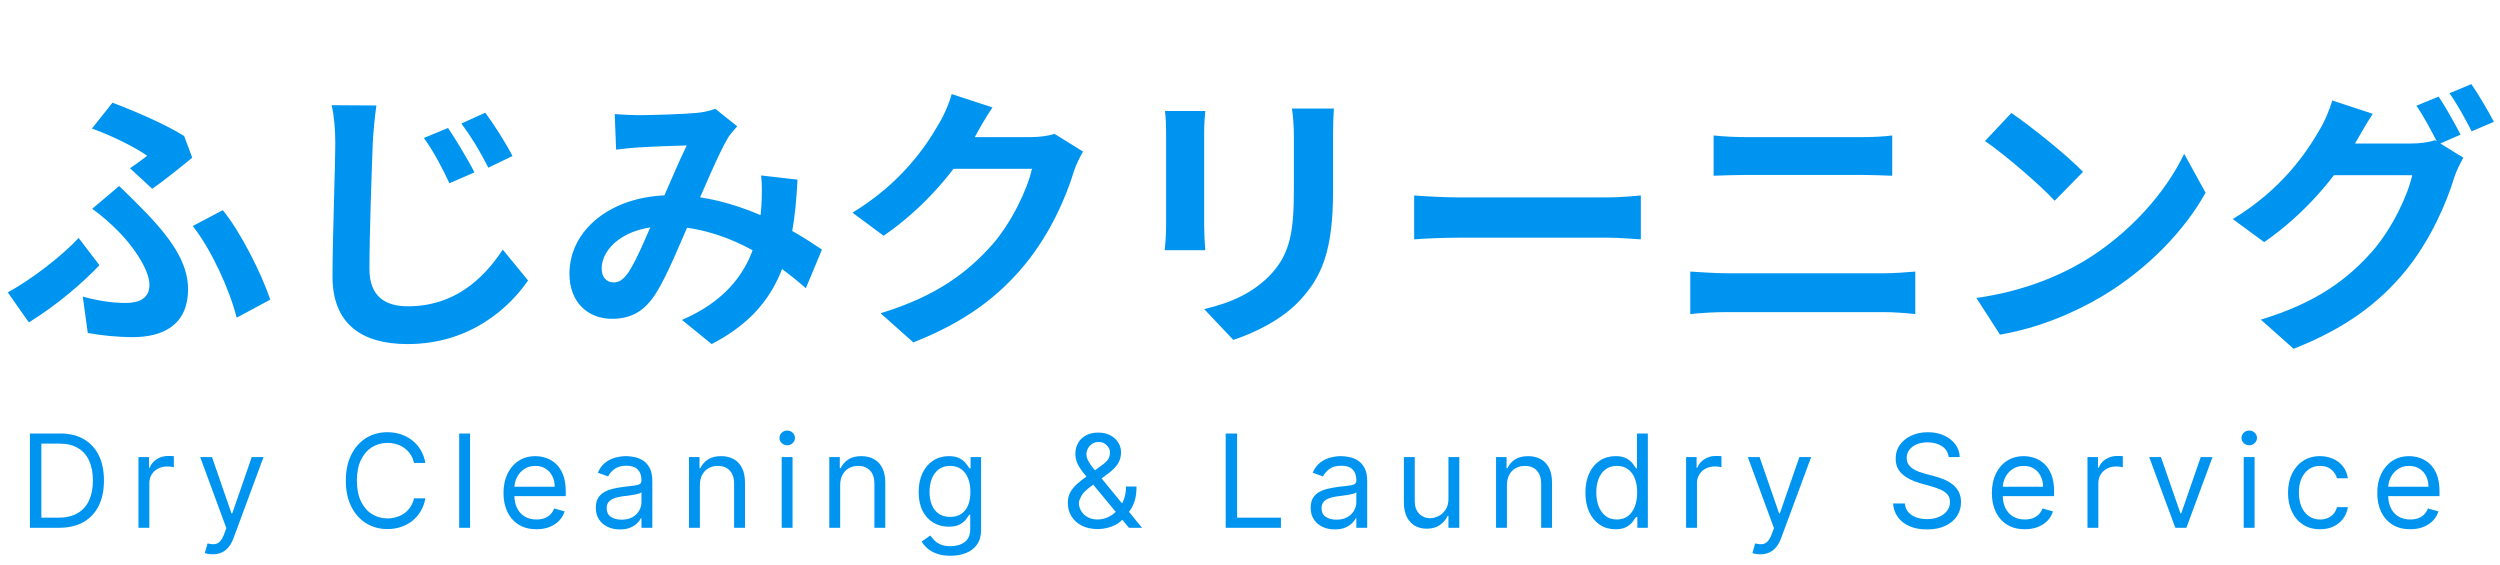
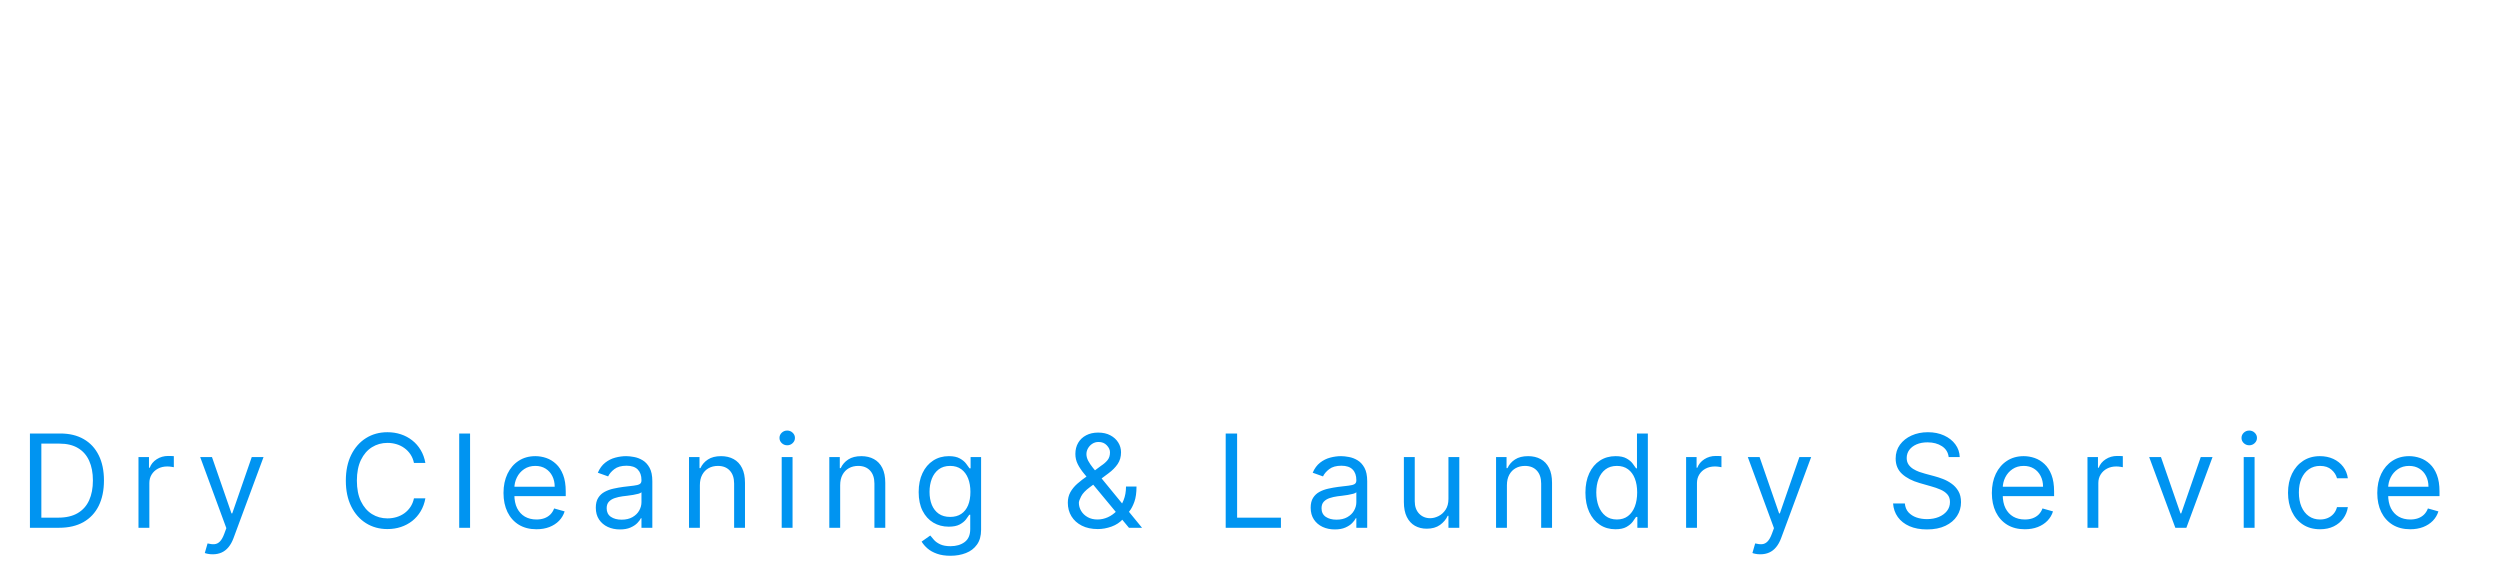
<svg xmlns="http://www.w3.org/2000/svg" width="270" height="61" viewBox="0 0 270 61" fill="none">
-   <path d="M14.04 18.17C14.76 17.69 15.51 17.12 15.9 16.82C14.61 15.92 12.18 14.69 9.93 13.88L12.15 11.09C14.61 12.02 17.82 13.4 19.89 14.69L20.76 17.03C19.98 17.69 17.67 19.55 16.44 20.39L14.04 18.17ZM8.94 32.03C10.56 32.48 12.12 32.72 13.56 32.72C15.09 32.72 16.14 32.18 16.14 30.77C16.14 28.97 14.07 26.24 12.72 24.92C11.97 24.17 10.98 23.27 9.96 22.55L12.87 20.09C13.77 20.96 14.55 21.71 15.33 22.52C18.54 25.76 20.31 28.43 20.31 31.22C20.31 35.21 17.46 36.41 14.34 36.41C12.69 36.41 10.95 36.23 9.48 35.96L8.94 32.03ZM25.56 34.31C24.81 31.31 22.83 26.96 20.82 24.41L24.06 22.7C25.95 24.98 28.26 29.57 29.19 32.36L25.56 34.31ZM10.74 28.64C9.06 30.41 6.33 32.84 3.12 34.82L0.84 31.58C3.42 30.17 6.69 27.65 8.49 25.7L10.74 28.64ZM48.39 13.82C49.23 15.08 50.55 17.24 51.24 18.62L48.54 19.79C47.64 17.9 46.89 16.46 45.78 14.9L48.39 13.82ZM52.41 12.17C53.31 13.37 54.66 15.5 55.35 16.85L52.74 18.11C51.78 16.22 50.94 14.84 49.83 13.34L52.41 12.17ZM40.65 11.39C40.47 12.68 40.32 14.21 40.26 15.41C40.14 18.62 39.9 25.34 39.9 29.06C39.9 32.09 41.7 33.08 44.04 33.08C48.99 33.08 52.14 30.23 54.3 26.96L57.03 30.29C55.08 33.14 50.85 37.16 44.01 37.16C39.09 37.16 35.91 35 35.91 29.87C35.91 25.85 36.21 17.96 36.21 15.41C36.21 13.97 36.09 12.53 35.82 11.36L40.65 11.39ZM66.39 12.32C67.2 12.38 68.25 12.44 68.88 12.44C70.62 12.44 73.8 12.32 75.18 12.2C75.93 12.14 76.71 11.96 77.25 11.75L79.62 13.64C79.23 14.09 78.87 14.48 78.63 14.87C77.61 16.58 75.99 20.45 74.64 23.57C73.44 26.33 72 29.9 70.77 31.79C69.57 33.62 68.16 34.43 66.09 34.43C63.48 34.43 61.5 32.63 61.5 29.57C61.5 24.77 66.09 21.08 72.51 21.08C79.5 21.08 85.62 24.8 88.77 26.96L87.03 31.13C83.34 27.86 78.06 24.44 71.88 24.44C67.5 24.44 64.98 26.81 64.98 29C64.98 29.99 65.55 30.5 66.27 30.5C66.87 30.5 67.26 30.23 67.83 29.48C68.82 28.01 69.9 25.25 70.98 22.88C72.03 20.51 73.26 17.57 74.16 15.71C72.96 15.74 70.35 15.83 69 15.92C68.37 15.95 67.32 16.07 66.54 16.16L66.39 12.32ZM86.13 19.4C85.71 27.92 84.03 33.44 76.86 37.16L73.65 34.55C81.06 31.37 81.96 25.76 82.23 22.25C82.29 21.08 82.32 19.88 82.2 18.95L86.13 19.4ZM116.97 16.37C116.64 16.94 116.22 17.75 115.98 18.5C115.17 21.2 113.46 25.19 110.73 28.52C107.88 32 104.28 34.76 98.64 36.98L95.1 33.83C101.22 31.97 104.55 29.36 107.19 26.39C109.23 24.05 110.97 20.45 111.45 18.23H101.34L102.72 14.81C104.04 14.81 110.34 14.81 111.27 14.81C112.2 14.81 113.22 14.69 113.88 14.45L116.97 16.37ZM107.19 11.6C106.47 12.65 105.69 14.03 105.36 14.66C103.32 18.29 99.75 22.52 95.43 25.46L92.07 22.97C97.32 19.76 99.96 15.89 101.43 13.31C101.88 12.59 102.51 11.21 102.78 10.16L107.19 11.6ZM144.06 11.72C144 12.56 143.97 13.52 143.97 14.75C143.97 16.28 143.97 19.19 143.97 20.66C143.97 27.14 142.71 29.9 140.46 32.36C138.48 34.55 135.39 35.99 133.2 36.71L130.05 33.38C133.05 32.69 135.45 31.55 137.28 29.6C139.32 27.35 139.74 25.1 139.74 20.42C139.74 18.92 139.74 16.04 139.74 14.75C139.74 13.52 139.65 12.56 139.53 11.72H144.06ZM130.17 11.99C130.11 12.68 130.05 13.34 130.05 14.27C130.05 15.59 130.05 22.73 130.05 24.41C130.05 25.16 130.11 26.33 130.17 27.02H125.79C125.85 26.48 125.94 25.31 125.94 24.38C125.94 22.67 125.94 15.59 125.94 14.27C125.94 13.73 125.91 12.68 125.82 11.99H130.17ZM152.73 21.11C153.84 21.2 156 21.32 157.56 21.32C161.1 21.32 171 21.32 173.67 21.32C175.08 21.32 176.4 21.17 177.21 21.11V25.85C176.49 25.82 174.96 25.67 173.7 25.67C170.97 25.67 161.1 25.67 157.56 25.67C155.88 25.67 153.87 25.76 152.73 25.85V21.11ZM185.07 14.63C186.18 14.75 187.56 14.81 188.61 14.81C191.13 14.81 199.38 14.81 201.03 14.81C202.23 14.81 203.49 14.75 204.36 14.63V18.98C203.49 18.95 202.08 18.89 201.03 18.89C199.44 18.89 190.29 18.89 188.61 18.89C187.47 18.89 186.09 18.95 185.07 18.98V14.63ZM182.55 29.33C183.72 29.39 185.13 29.51 186.33 29.51C188.22 29.51 201.66 29.51 203.55 29.51C204.54 29.51 205.83 29.42 206.85 29.33V33.92C205.77 33.8 204.42 33.71 203.55 33.71C201.66 33.71 188.22 33.71 186.33 33.71C185.13 33.71 183.69 33.8 182.55 33.92V29.33ZM217.23 12.2C219.3 13.61 223.2 16.73 224.97 18.56L221.91 21.68C220.35 20 216.57 16.73 214.38 15.23L217.23 12.2ZM213.45 32.18C218.16 31.52 222.03 29.99 224.94 28.28C230.07 25.22 233.97 20.66 235.89 16.61L238.2 20.81C235.95 24.89 231.96 29.03 227.13 31.94C224.07 33.77 220.2 35.42 216 36.14L213.45 32.18ZM263.37 10.43C264.12 11.54 265.17 13.43 265.74 14.54L263.34 15.59C262.71 14.36 261.78 12.56 260.97 11.42L263.37 10.43ZM266.91 9.08C267.69 10.22 268.8 12.11 269.34 13.16L266.94 14.18C266.31 12.95 265.35 11.18 264.54 10.07L266.91 9.08ZM266.04 17.03C265.71 17.63 265.29 18.44 265.05 19.19C264.24 21.86 262.53 25.88 259.83 29.21C256.98 32.69 253.35 35.45 247.71 37.67L244.17 34.52C250.32 32.66 253.65 30.05 256.26 27.08C258.3 24.74 260.04 21.14 260.52 18.92H250.41L251.79 15.5C253.14 15.5 259.41 15.5 260.37 15.5C261.3 15.5 262.29 15.38 262.98 15.14L266.04 17.03ZM256.26 12.29C255.57 13.34 254.79 14.72 254.43 15.35C252.42 18.98 248.82 23.21 244.53 26.15L241.14 23.66C246.42 20.45 249.03 16.58 250.53 14C250.98 13.28 251.61 11.87 251.88 10.85L256.26 12.29Z" fill="#0094F1" />
  <path d="M6.375 57H3.233V46.818H6.514C7.502 46.818 8.347 47.022 9.05 47.43C9.752 47.834 10.291 48.416 10.665 49.175C11.04 49.93 11.227 50.835 11.227 51.889C11.227 52.95 11.038 53.863 10.661 54.629C10.283 55.391 9.732 55.977 9.01 56.389C8.287 56.796 7.409 57 6.375 57ZM4.466 55.906H6.295C7.137 55.906 7.835 55.744 8.388 55.419C8.942 55.094 9.355 54.632 9.626 54.032C9.898 53.432 10.034 52.718 10.034 51.889C10.034 51.067 9.9 50.36 9.631 49.766C9.363 49.17 8.962 48.712 8.428 48.394C7.895 48.073 7.23 47.912 6.435 47.912H4.466V55.906ZM14.956 57V49.364H16.09V50.517H16.169C16.309 50.139 16.561 49.833 16.925 49.597C17.29 49.362 17.701 49.244 18.158 49.244C18.244 49.244 18.352 49.246 18.481 49.249C18.61 49.253 18.708 49.258 18.774 49.264V50.457C18.735 50.447 18.644 50.432 18.501 50.413C18.362 50.389 18.214 50.378 18.059 50.378C17.687 50.378 17.356 50.456 17.064 50.611C16.776 50.764 16.547 50.976 16.378 51.248C16.212 51.516 16.13 51.823 16.13 52.168V57H14.956ZM22.974 59.864C22.775 59.864 22.597 59.847 22.442 59.814C22.286 59.784 22.178 59.754 22.118 59.724L22.417 58.69C22.702 58.763 22.954 58.79 23.172 58.77C23.391 58.75 23.585 58.652 23.754 58.477C23.926 58.304 24.084 58.024 24.226 57.636L24.445 57.04L21.621 49.364H22.894L25.002 55.449H25.081L27.189 49.364H28.462L25.221 58.114C25.075 58.508 24.894 58.834 24.679 59.093C24.463 59.355 24.213 59.549 23.928 59.675C23.646 59.801 23.328 59.864 22.974 59.864ZM45.941 50H44.708C44.635 49.645 44.507 49.334 44.325 49.065C44.146 48.797 43.927 48.572 43.669 48.389C43.413 48.204 43.13 48.064 42.818 47.972C42.507 47.879 42.182 47.832 41.844 47.832C41.227 47.832 40.669 47.988 40.169 48.3C39.671 48.611 39.275 49.07 38.98 49.677C38.689 50.283 38.543 51.028 38.543 51.909C38.543 52.791 38.689 53.535 38.98 54.141C39.275 54.748 39.671 55.207 40.169 55.519C40.669 55.83 41.227 55.986 41.844 55.986C42.182 55.986 42.507 55.939 42.818 55.847C43.13 55.754 43.413 55.616 43.669 55.434C43.927 55.248 44.146 55.021 44.325 54.753C44.507 54.481 44.635 54.169 44.708 53.818H45.941C45.848 54.339 45.679 54.804 45.433 55.215C45.188 55.626 44.883 55.976 44.519 56.264C44.154 56.549 43.745 56.766 43.291 56.916C42.84 57.065 42.358 57.139 41.844 57.139C40.975 57.139 40.203 56.927 39.527 56.503C38.851 56.079 38.319 55.475 37.931 54.693C37.544 53.911 37.35 52.983 37.35 51.909C37.35 50.835 37.544 49.907 37.931 49.125C38.319 48.343 38.851 47.74 39.527 47.315C40.203 46.891 40.975 46.679 41.844 46.679C42.358 46.679 42.84 46.754 43.291 46.903C43.745 47.052 44.154 47.271 44.519 47.559C44.883 47.844 45.188 48.192 45.433 48.603C45.679 49.011 45.848 49.476 45.941 50ZM50.767 46.818V57H49.594V46.818H50.767ZM57.938 57.159C57.202 57.159 56.567 56.997 56.034 56.672C55.503 56.344 55.094 55.886 54.806 55.3C54.521 54.71 54.378 54.024 54.378 53.242C54.378 52.459 54.521 51.77 54.806 51.173C55.094 50.573 55.495 50.106 56.009 49.771C56.526 49.433 57.129 49.264 57.818 49.264C58.216 49.264 58.609 49.331 58.997 49.463C59.385 49.596 59.737 49.811 60.056 50.109C60.374 50.404 60.627 50.795 60.816 51.283C61.005 51.77 61.1 52.37 61.1 53.082V53.58H55.213V52.565H59.907C59.907 52.135 59.82 51.75 59.648 51.412C59.479 51.074 59.237 50.807 58.922 50.611C58.611 50.416 58.243 50.318 57.818 50.318C57.351 50.318 56.947 50.434 56.605 50.666C56.267 50.895 56.007 51.193 55.825 51.561C55.642 51.929 55.551 52.323 55.551 52.744V53.42C55.551 53.997 55.651 54.486 55.85 54.887C56.052 55.285 56.332 55.588 56.69 55.797C57.048 56.002 57.464 56.105 57.938 56.105C58.246 56.105 58.524 56.062 58.773 55.976C59.025 55.886 59.242 55.754 59.424 55.578C59.607 55.399 59.747 55.177 59.847 54.912L60.98 55.23C60.861 55.615 60.66 55.953 60.379 56.244C60.097 56.533 59.749 56.758 59.335 56.92C58.92 57.08 58.455 57.159 57.938 57.159ZM66.952 57.179C66.468 57.179 66.029 57.088 65.634 56.906C65.24 56.72 64.927 56.453 64.695 56.105C64.463 55.754 64.347 55.33 64.347 54.832C64.347 54.395 64.433 54.04 64.605 53.769C64.777 53.493 65.008 53.278 65.296 53.122C65.585 52.966 65.903 52.85 66.251 52.774C66.602 52.695 66.955 52.632 67.31 52.585C67.774 52.526 68.15 52.481 68.438 52.451C68.73 52.418 68.942 52.363 69.075 52.287C69.21 52.211 69.278 52.078 69.278 51.889V51.849C69.278 51.359 69.144 50.978 68.876 50.706C68.611 50.434 68.208 50.298 67.668 50.298C67.107 50.298 66.668 50.421 66.35 50.666C66.032 50.911 65.808 51.173 65.679 51.452L64.565 51.054C64.764 50.59 65.029 50.229 65.361 49.97C65.695 49.708 66.06 49.526 66.454 49.423C66.852 49.317 67.243 49.264 67.628 49.264C67.873 49.264 68.155 49.294 68.473 49.354C68.794 49.41 69.104 49.528 69.403 49.707C69.704 49.886 69.954 50.156 70.153 50.517C70.352 50.878 70.452 51.362 70.452 51.969V57H69.278V55.966H69.219C69.139 56.132 69.007 56.309 68.821 56.498C68.635 56.687 68.388 56.847 68.08 56.98C67.772 57.113 67.396 57.179 66.952 57.179ZM67.131 56.125C67.595 56.125 67.986 56.034 68.304 55.852C68.625 55.669 68.867 55.434 69.03 55.146C69.195 54.857 69.278 54.554 69.278 54.236V53.162C69.229 53.222 69.119 53.276 68.95 53.326C68.784 53.372 68.592 53.414 68.374 53.45C68.158 53.483 67.948 53.513 67.742 53.54C67.54 53.563 67.376 53.583 67.25 53.599C66.945 53.639 66.66 53.704 66.395 53.793C66.133 53.88 65.921 54.01 65.758 54.186C65.599 54.358 65.52 54.594 65.52 54.892C65.52 55.3 65.671 55.608 65.972 55.817C66.277 56.022 66.663 56.125 67.131 56.125ZM75.587 52.406V57H74.413V49.364H75.547V50.557H75.646C75.825 50.169 76.097 49.858 76.462 49.622C76.826 49.383 77.297 49.264 77.873 49.264C78.39 49.264 78.843 49.37 79.231 49.582C79.618 49.791 79.92 50.109 80.135 50.537C80.351 50.961 80.459 51.498 80.459 52.148V57H79.285V52.227C79.285 51.627 79.129 51.16 78.818 50.825C78.506 50.487 78.079 50.318 77.535 50.318C77.161 50.318 76.826 50.399 76.531 50.562C76.239 50.724 76.009 50.961 75.84 51.273C75.671 51.584 75.587 51.962 75.587 52.406ZM84.423 57V49.364H85.596V57H84.423ZM85.019 48.091C84.79 48.091 84.593 48.013 84.428 47.857C84.265 47.702 84.184 47.514 84.184 47.295C84.184 47.077 84.265 46.889 84.428 46.734C84.593 46.578 84.79 46.5 85.019 46.5C85.248 46.5 85.443 46.578 85.606 46.734C85.772 46.889 85.854 47.077 85.854 47.295C85.854 47.514 85.772 47.702 85.606 47.857C85.443 48.013 85.248 48.091 85.019 48.091ZM90.738 52.406V57H89.565V49.364H90.698V50.557H90.798C90.977 50.169 91.249 49.858 91.613 49.622C91.978 49.383 92.448 49.264 93.025 49.264C93.542 49.264 93.995 49.37 94.382 49.582C94.77 49.791 95.072 50.109 95.287 50.537C95.503 50.961 95.61 51.498 95.61 52.148V57H94.437V52.227C94.437 51.627 94.281 51.16 93.97 50.825C93.658 50.487 93.231 50.318 92.687 50.318C92.312 50.318 91.978 50.399 91.683 50.562C91.391 50.724 91.161 50.961 90.992 51.273C90.823 51.584 90.738 51.962 90.738 52.406ZM102.657 60.023C102.09 60.023 101.603 59.95 101.195 59.804C100.787 59.661 100.448 59.472 100.176 59.237C99.907 59.005 99.694 58.757 99.535 58.492L100.469 57.835C100.575 57.974 100.71 58.133 100.872 58.312C101.034 58.495 101.256 58.652 101.538 58.785C101.823 58.921 102.196 58.989 102.657 58.989C103.273 58.989 103.782 58.84 104.183 58.541C104.584 58.243 104.785 57.776 104.785 57.139V55.588H104.685C104.599 55.727 104.476 55.9 104.317 56.105C104.161 56.307 103.936 56.488 103.641 56.647C103.349 56.803 102.955 56.881 102.458 56.881C101.841 56.881 101.288 56.735 100.797 56.443C100.31 56.151 99.924 55.727 99.639 55.17C99.357 54.614 99.216 53.938 99.216 53.142C99.216 52.36 99.354 51.679 99.629 51.099C99.904 50.515 100.287 50.065 100.777 49.746C101.268 49.425 101.835 49.264 102.478 49.264C102.975 49.264 103.369 49.347 103.661 49.513C103.956 49.675 104.181 49.861 104.337 50.07C104.496 50.275 104.619 50.444 104.705 50.577H104.824V49.364H105.958V57.219C105.958 57.875 105.809 58.409 105.51 58.82C105.215 59.234 104.818 59.537 104.317 59.729C103.82 59.925 103.267 60.023 102.657 60.023ZM102.617 55.827C103.088 55.827 103.485 55.719 103.81 55.504C104.135 55.288 104.382 54.978 104.551 54.574C104.72 54.169 104.804 53.686 104.804 53.122C104.804 52.572 104.722 52.086 104.556 51.666C104.39 51.245 104.145 50.915 103.82 50.676C103.495 50.438 103.094 50.318 102.617 50.318C102.12 50.318 101.705 50.444 101.374 50.696C101.046 50.948 100.799 51.286 100.633 51.71C100.471 52.135 100.39 52.605 100.39 53.122C100.39 53.653 100.473 54.121 100.638 54.529C100.807 54.934 101.056 55.252 101.384 55.484C101.715 55.712 102.126 55.827 102.617 55.827ZM118.567 57.139C117.897 57.139 117.32 57.017 116.836 56.771C116.353 56.526 115.98 56.19 115.718 55.762C115.456 55.334 115.325 54.846 115.325 54.295C115.325 53.871 115.415 53.495 115.594 53.167C115.776 52.836 116.026 52.529 116.344 52.247C116.666 51.962 117.035 51.677 117.453 51.392L118.925 50.298C119.213 50.109 119.443 49.907 119.616 49.692C119.791 49.476 119.879 49.195 119.879 48.847C119.879 48.588 119.765 48.338 119.536 48.096C119.311 47.854 119.014 47.733 118.646 47.733C118.388 47.733 118.159 47.799 117.96 47.932C117.765 48.061 117.61 48.227 117.498 48.429C117.388 48.628 117.334 48.833 117.334 49.045C117.334 49.284 117.398 49.526 117.528 49.771C117.66 50.013 117.827 50.262 118.03 50.517C118.235 50.769 118.447 51.028 118.666 51.293L123.339 57H121.927L118.069 52.347C117.711 51.916 117.387 51.525 117.095 51.173C116.803 50.822 116.571 50.476 116.399 50.134C116.227 49.793 116.14 49.423 116.14 49.026C116.14 48.568 116.242 48.167 116.444 47.822C116.649 47.474 116.936 47.204 117.304 47.012C117.675 46.816 118.109 46.719 118.606 46.719C119.117 46.719 119.556 46.818 119.924 47.017C120.292 47.213 120.575 47.473 120.774 47.798C120.973 48.119 121.072 48.469 121.072 48.847C121.072 49.334 120.951 49.756 120.709 50.114C120.467 50.472 120.138 50.805 119.72 51.114L117.692 52.625C117.234 52.963 116.924 53.291 116.762 53.609C116.6 53.928 116.518 54.156 116.518 54.295C116.518 54.614 116.601 54.91 116.767 55.185C116.933 55.461 117.166 55.682 117.468 55.852C117.769 56.021 118.122 56.105 118.527 56.105C118.911 56.105 119.286 56.024 119.65 55.861C120.015 55.696 120.345 55.457 120.64 55.146C120.938 54.834 121.173 54.459 121.346 54.022C121.521 53.584 121.609 53.092 121.609 52.545H122.743C122.743 53.222 122.665 53.773 122.509 54.201C122.353 54.629 122.178 54.963 121.982 55.205C121.787 55.447 121.629 55.628 121.51 55.747C121.47 55.797 121.434 55.847 121.4 55.896C121.367 55.946 121.331 55.996 121.291 56.045C120.963 56.413 120.549 56.688 120.048 56.871C119.548 57.05 119.054 57.139 118.567 57.139ZM132.375 57V46.818H133.608V55.906H138.341V57H132.375ZM144.158 57.179C143.674 57.179 143.235 57.088 142.84 56.906C142.446 56.72 142.133 56.453 141.901 56.105C141.669 55.754 141.553 55.33 141.553 54.832C141.553 54.395 141.639 54.04 141.811 53.769C141.984 53.493 142.214 53.278 142.502 53.122C142.791 52.966 143.109 52.85 143.457 52.774C143.808 52.695 144.161 52.632 144.516 52.585C144.98 52.526 145.356 52.481 145.644 52.451C145.936 52.418 146.148 52.363 146.281 52.287C146.417 52.211 146.485 52.078 146.485 51.889V51.849C146.485 51.359 146.35 50.978 146.082 50.706C145.817 50.434 145.414 50.298 144.874 50.298C144.314 50.298 143.874 50.421 143.556 50.666C143.238 50.911 143.014 51.173 142.885 51.452L141.771 51.054C141.97 50.59 142.235 50.229 142.567 49.97C142.902 49.708 143.266 49.526 143.661 49.423C144.058 49.317 144.449 49.264 144.834 49.264C145.079 49.264 145.361 49.294 145.679 49.354C146.001 49.41 146.311 49.528 146.609 49.707C146.91 49.886 147.161 50.156 147.36 50.517C147.558 50.878 147.658 51.362 147.658 51.969V57H146.485V55.966H146.425C146.345 56.132 146.213 56.309 146.027 56.498C145.842 56.687 145.595 56.847 145.286 56.98C144.978 57.113 144.602 57.179 144.158 57.179ZM144.337 56.125C144.801 56.125 145.192 56.034 145.51 55.852C145.832 55.669 146.074 55.434 146.236 55.146C146.402 54.857 146.485 54.554 146.485 54.236V53.162C146.435 53.222 146.325 53.276 146.156 53.326C145.991 53.372 145.798 53.414 145.58 53.45C145.364 53.483 145.154 53.513 144.948 53.54C144.746 53.563 144.582 53.583 144.456 53.599C144.151 53.639 143.866 53.704 143.601 53.793C143.339 53.88 143.127 54.01 142.965 54.186C142.806 54.358 142.726 54.594 142.726 54.892C142.726 55.3 142.877 55.608 143.178 55.817C143.483 56.022 143.869 56.125 144.337 56.125ZM156.432 53.878V49.364H157.605V57H156.432V55.707H156.352C156.173 56.095 155.895 56.425 155.517 56.697C155.139 56.965 154.662 57.099 154.085 57.099C153.608 57.099 153.184 56.995 152.813 56.786C152.441 56.574 152.15 56.256 151.938 55.832C151.725 55.404 151.619 54.865 151.619 54.216V49.364H152.793V54.136C152.793 54.693 152.948 55.137 153.26 55.469C153.575 55.8 153.976 55.966 154.463 55.966C154.755 55.966 155.051 55.891 155.353 55.742C155.658 55.593 155.913 55.364 156.119 55.056C156.327 54.748 156.432 54.355 156.432 53.878ZM162.747 52.406V57H161.574V49.364H162.708V50.557H162.807C162.986 50.169 163.258 49.858 163.622 49.622C163.987 49.383 164.458 49.264 165.034 49.264C165.551 49.264 166.004 49.37 166.392 49.582C166.779 49.791 167.081 50.109 167.296 50.537C167.512 50.961 167.62 51.498 167.62 52.148V57H166.446V52.227C166.446 51.627 166.29 51.16 165.979 50.825C165.667 50.487 165.24 50.318 164.696 50.318C164.322 50.318 163.987 50.399 163.692 50.562C163.4 50.724 163.17 50.961 163.001 51.273C162.832 51.584 162.747 51.962 162.747 52.406ZM174.467 57.159C173.831 57.159 173.269 56.998 172.782 56.677C172.294 56.352 171.913 55.895 171.638 55.305C171.363 54.711 171.226 54.01 171.226 53.202C171.226 52.4 171.363 51.704 171.638 51.114C171.913 50.524 172.296 50.068 172.787 49.746C173.277 49.425 173.844 49.264 174.487 49.264C174.984 49.264 175.377 49.347 175.665 49.513C175.957 49.675 176.179 49.861 176.331 50.07C176.487 50.275 176.608 50.444 176.694 50.577H176.794V46.818H177.967V57H176.834V55.827H176.694C176.608 55.966 176.486 56.142 176.326 56.354C176.167 56.562 175.94 56.75 175.645 56.916C175.35 57.078 174.958 57.159 174.467 57.159ZM174.626 56.105C175.097 56.105 175.495 55.983 175.819 55.737C176.144 55.489 176.391 55.146 176.56 54.708C176.729 54.267 176.814 53.758 176.814 53.182C176.814 52.612 176.731 52.113 176.565 51.685C176.399 51.255 176.154 50.92 175.829 50.681C175.504 50.439 175.103 50.318 174.626 50.318C174.129 50.318 173.715 50.446 173.383 50.701C173.055 50.953 172.808 51.296 172.643 51.73C172.48 52.161 172.399 52.645 172.399 53.182C172.399 53.725 172.482 54.219 172.647 54.663C172.817 55.104 173.065 55.456 173.393 55.717C173.725 55.976 174.136 56.105 174.626 56.105ZM182.099 57V49.364H183.232V50.517H183.312C183.451 50.139 183.703 49.833 184.068 49.597C184.432 49.362 184.843 49.244 185.301 49.244C185.387 49.244 185.494 49.246 185.624 49.249C185.753 49.253 185.851 49.258 185.917 49.264V50.457C185.877 50.447 185.786 50.432 185.644 50.413C185.504 50.389 185.357 50.378 185.201 50.378C184.83 50.378 184.498 50.456 184.207 50.611C183.918 50.764 183.69 50.976 183.521 51.248C183.355 51.516 183.272 51.823 183.272 52.168V57H182.099ZM190.116 59.864C189.917 59.864 189.74 59.847 189.584 59.814C189.428 59.784 189.32 59.754 189.261 59.724L189.559 58.69C189.844 58.763 190.096 58.79 190.315 58.77C190.534 58.75 190.727 58.652 190.896 58.477C191.069 58.304 191.226 58.024 191.369 57.636L191.588 57.04L188.764 49.364H190.036L192.144 55.449H192.224L194.332 49.364H195.605L192.363 58.114C192.217 58.508 192.037 58.834 191.821 59.093C191.606 59.355 191.356 59.549 191.07 59.675C190.789 59.801 190.471 59.864 190.116 59.864ZM210.458 49.364C210.398 48.86 210.156 48.469 209.732 48.19C209.308 47.912 208.788 47.773 208.171 47.773C207.72 47.773 207.326 47.846 206.988 47.992C206.653 48.137 206.391 48.338 206.202 48.593C206.017 48.848 205.924 49.138 205.924 49.463C205.924 49.735 205.989 49.968 206.118 50.164C206.25 50.356 206.419 50.517 206.625 50.646C206.83 50.772 207.046 50.877 207.271 50.959C207.497 51.039 207.704 51.104 207.893 51.153L208.927 51.432C209.192 51.501 209.487 51.597 209.812 51.72C210.14 51.843 210.453 52.01 210.751 52.222C211.053 52.431 211.302 52.7 211.497 53.028C211.693 53.356 211.79 53.758 211.79 54.236C211.79 54.786 211.646 55.283 211.358 55.727C211.073 56.171 210.655 56.524 210.105 56.786C209.558 57.048 208.894 57.179 208.111 57.179C207.382 57.179 206.751 57.061 206.217 56.826C205.687 56.591 205.269 56.263 204.964 55.842C204.663 55.421 204.492 54.932 204.452 54.375H205.725C205.758 54.76 205.887 55.078 206.113 55.33C206.342 55.578 206.63 55.764 206.978 55.886C207.329 56.006 207.707 56.065 208.111 56.065C208.582 56.065 209.005 55.989 209.379 55.837C209.754 55.681 210.05 55.465 210.269 55.19C210.488 54.912 210.597 54.587 210.597 54.216C210.597 53.878 210.503 53.603 210.314 53.391C210.125 53.178 209.876 53.006 209.568 52.874C209.26 52.741 208.927 52.625 208.569 52.526L207.316 52.168C206.521 51.939 205.891 51.612 205.427 51.188C204.963 50.764 204.731 50.209 204.731 49.523C204.731 48.953 204.885 48.456 205.193 48.031C205.505 47.604 205.922 47.272 206.446 47.037C206.973 46.798 207.561 46.679 208.211 46.679C208.867 46.679 209.45 46.797 209.961 47.032C210.471 47.264 210.876 47.582 211.174 47.986C211.476 48.391 211.635 48.85 211.651 49.364H210.458ZM218.68 57.159C217.944 57.159 217.31 56.997 216.776 56.672C216.246 56.344 215.836 55.886 215.548 55.3C215.263 54.71 215.121 54.024 215.121 53.242C215.121 52.459 215.263 51.77 215.548 51.173C215.836 50.573 216.237 50.106 216.751 49.771C217.268 49.433 217.871 49.264 218.561 49.264C218.959 49.264 219.351 49.331 219.739 49.463C220.127 49.596 220.48 49.811 220.798 50.109C221.116 50.404 221.37 50.795 221.559 51.283C221.748 51.77 221.842 52.37 221.842 53.082V53.58H215.956V52.565H220.649C220.649 52.135 220.563 51.75 220.39 51.412C220.221 51.074 219.979 50.807 219.665 50.611C219.353 50.416 218.985 50.318 218.561 50.318C218.094 50.318 217.689 50.434 217.348 50.666C217.01 50.895 216.75 51.193 216.567 51.561C216.385 51.929 216.294 52.323 216.294 52.744V53.42C216.294 53.997 216.393 54.486 216.592 54.887C216.794 55.285 217.074 55.588 217.432 55.797C217.79 56.002 218.206 56.105 218.68 56.105C218.988 56.105 219.267 56.062 219.515 55.976C219.767 55.886 219.984 55.754 220.167 55.578C220.349 55.399 220.49 55.177 220.589 54.912L221.723 55.23C221.603 55.615 221.403 55.953 221.121 56.244C220.84 56.533 220.492 56.758 220.077 56.92C219.663 57.08 219.197 57.159 218.68 57.159ZM225.447 57V49.364H226.58V50.517H226.66C226.799 50.139 227.051 49.833 227.416 49.597C227.78 49.362 228.191 49.244 228.649 49.244C228.735 49.244 228.843 49.246 228.972 49.249C229.101 49.253 229.199 49.258 229.265 49.264V50.457C229.225 50.447 229.134 50.432 228.992 50.413C228.852 50.389 228.705 50.378 228.549 50.378C228.178 50.378 227.847 50.456 227.555 50.611C227.267 50.764 227.038 50.976 226.869 51.248C226.703 51.516 226.62 51.823 226.62 52.168V57H225.447ZM238.953 49.364L236.129 57H234.936L232.112 49.364H233.384L235.492 55.449H235.572L237.68 49.364H238.953ZM242.321 57V49.364H243.495V57H242.321ZM242.918 48.091C242.689 48.091 242.492 48.013 242.326 47.857C242.164 47.702 242.083 47.514 242.083 47.295C242.083 47.077 242.164 46.889 242.326 46.734C242.492 46.578 242.689 46.5 242.918 46.5C243.147 46.5 243.342 46.578 243.505 46.734C243.67 46.889 243.753 47.077 243.753 47.295C243.753 47.514 243.67 47.702 243.505 47.857C243.342 48.013 243.147 48.091 242.918 48.091ZM250.566 57.159C249.85 57.159 249.233 56.99 248.716 56.652C248.199 56.314 247.802 55.848 247.523 55.255C247.245 54.662 247.106 53.984 247.106 53.222C247.106 52.446 247.248 51.762 247.533 51.168C247.822 50.572 248.223 50.106 248.736 49.771C249.253 49.433 249.857 49.264 250.546 49.264C251.083 49.264 251.567 49.364 251.998 49.562C252.429 49.761 252.782 50.04 253.057 50.398C253.332 50.756 253.502 51.173 253.569 51.651H252.395C252.306 51.303 252.107 50.994 251.799 50.726C251.494 50.454 251.083 50.318 250.566 50.318C250.108 50.318 249.707 50.438 249.363 50.676C249.021 50.911 248.755 51.245 248.562 51.675C248.373 52.103 248.279 52.605 248.279 53.182C248.279 53.772 248.372 54.285 248.557 54.723C248.746 55.16 249.011 55.5 249.353 55.742C249.697 55.984 250.102 56.105 250.566 56.105C250.871 56.105 251.148 56.052 251.396 55.946C251.645 55.84 251.855 55.688 252.027 55.489C252.2 55.29 252.322 55.051 252.395 54.773H253.569C253.502 55.224 253.338 55.63 253.076 55.991C252.818 56.349 252.475 56.634 252.047 56.846C251.623 57.055 251.129 57.159 250.566 57.159ZM260.306 57.159C259.57 57.159 258.935 56.997 258.401 56.672C257.871 56.344 257.462 55.886 257.173 55.3C256.888 54.71 256.746 54.024 256.746 53.242C256.746 52.459 256.888 51.77 257.173 51.173C257.462 50.573 257.863 50.106 258.377 49.771C258.894 49.433 259.497 49.264 260.186 49.264C260.584 49.264 260.977 49.331 261.365 49.463C261.752 49.596 262.105 49.811 262.423 50.109C262.742 50.404 262.995 50.795 263.184 51.283C263.373 51.77 263.467 52.37 263.467 53.082V53.58H257.581V52.565H262.274C262.274 52.135 262.188 51.75 262.016 51.412C261.847 51.074 261.605 50.807 261.29 50.611C260.978 50.416 260.61 50.318 260.186 50.318C259.719 50.318 259.315 50.434 258.973 50.666C258.635 50.895 258.375 51.193 258.193 51.561C258.01 51.929 257.919 52.323 257.919 52.744V53.42C257.919 53.997 258.019 54.486 258.217 54.887C258.42 55.285 258.7 55.588 259.058 55.797C259.416 56.002 259.832 56.105 260.306 56.105C260.614 56.105 260.892 56.062 261.141 55.976C261.393 55.886 261.61 55.754 261.792 55.578C261.974 55.399 262.115 55.177 262.215 54.912L263.348 55.23C263.229 55.615 263.028 55.953 262.747 56.244C262.465 56.533 262.117 56.758 261.703 56.92C261.288 57.08 260.823 57.159 260.306 57.159Z" fill="#0094F1" />
</svg>